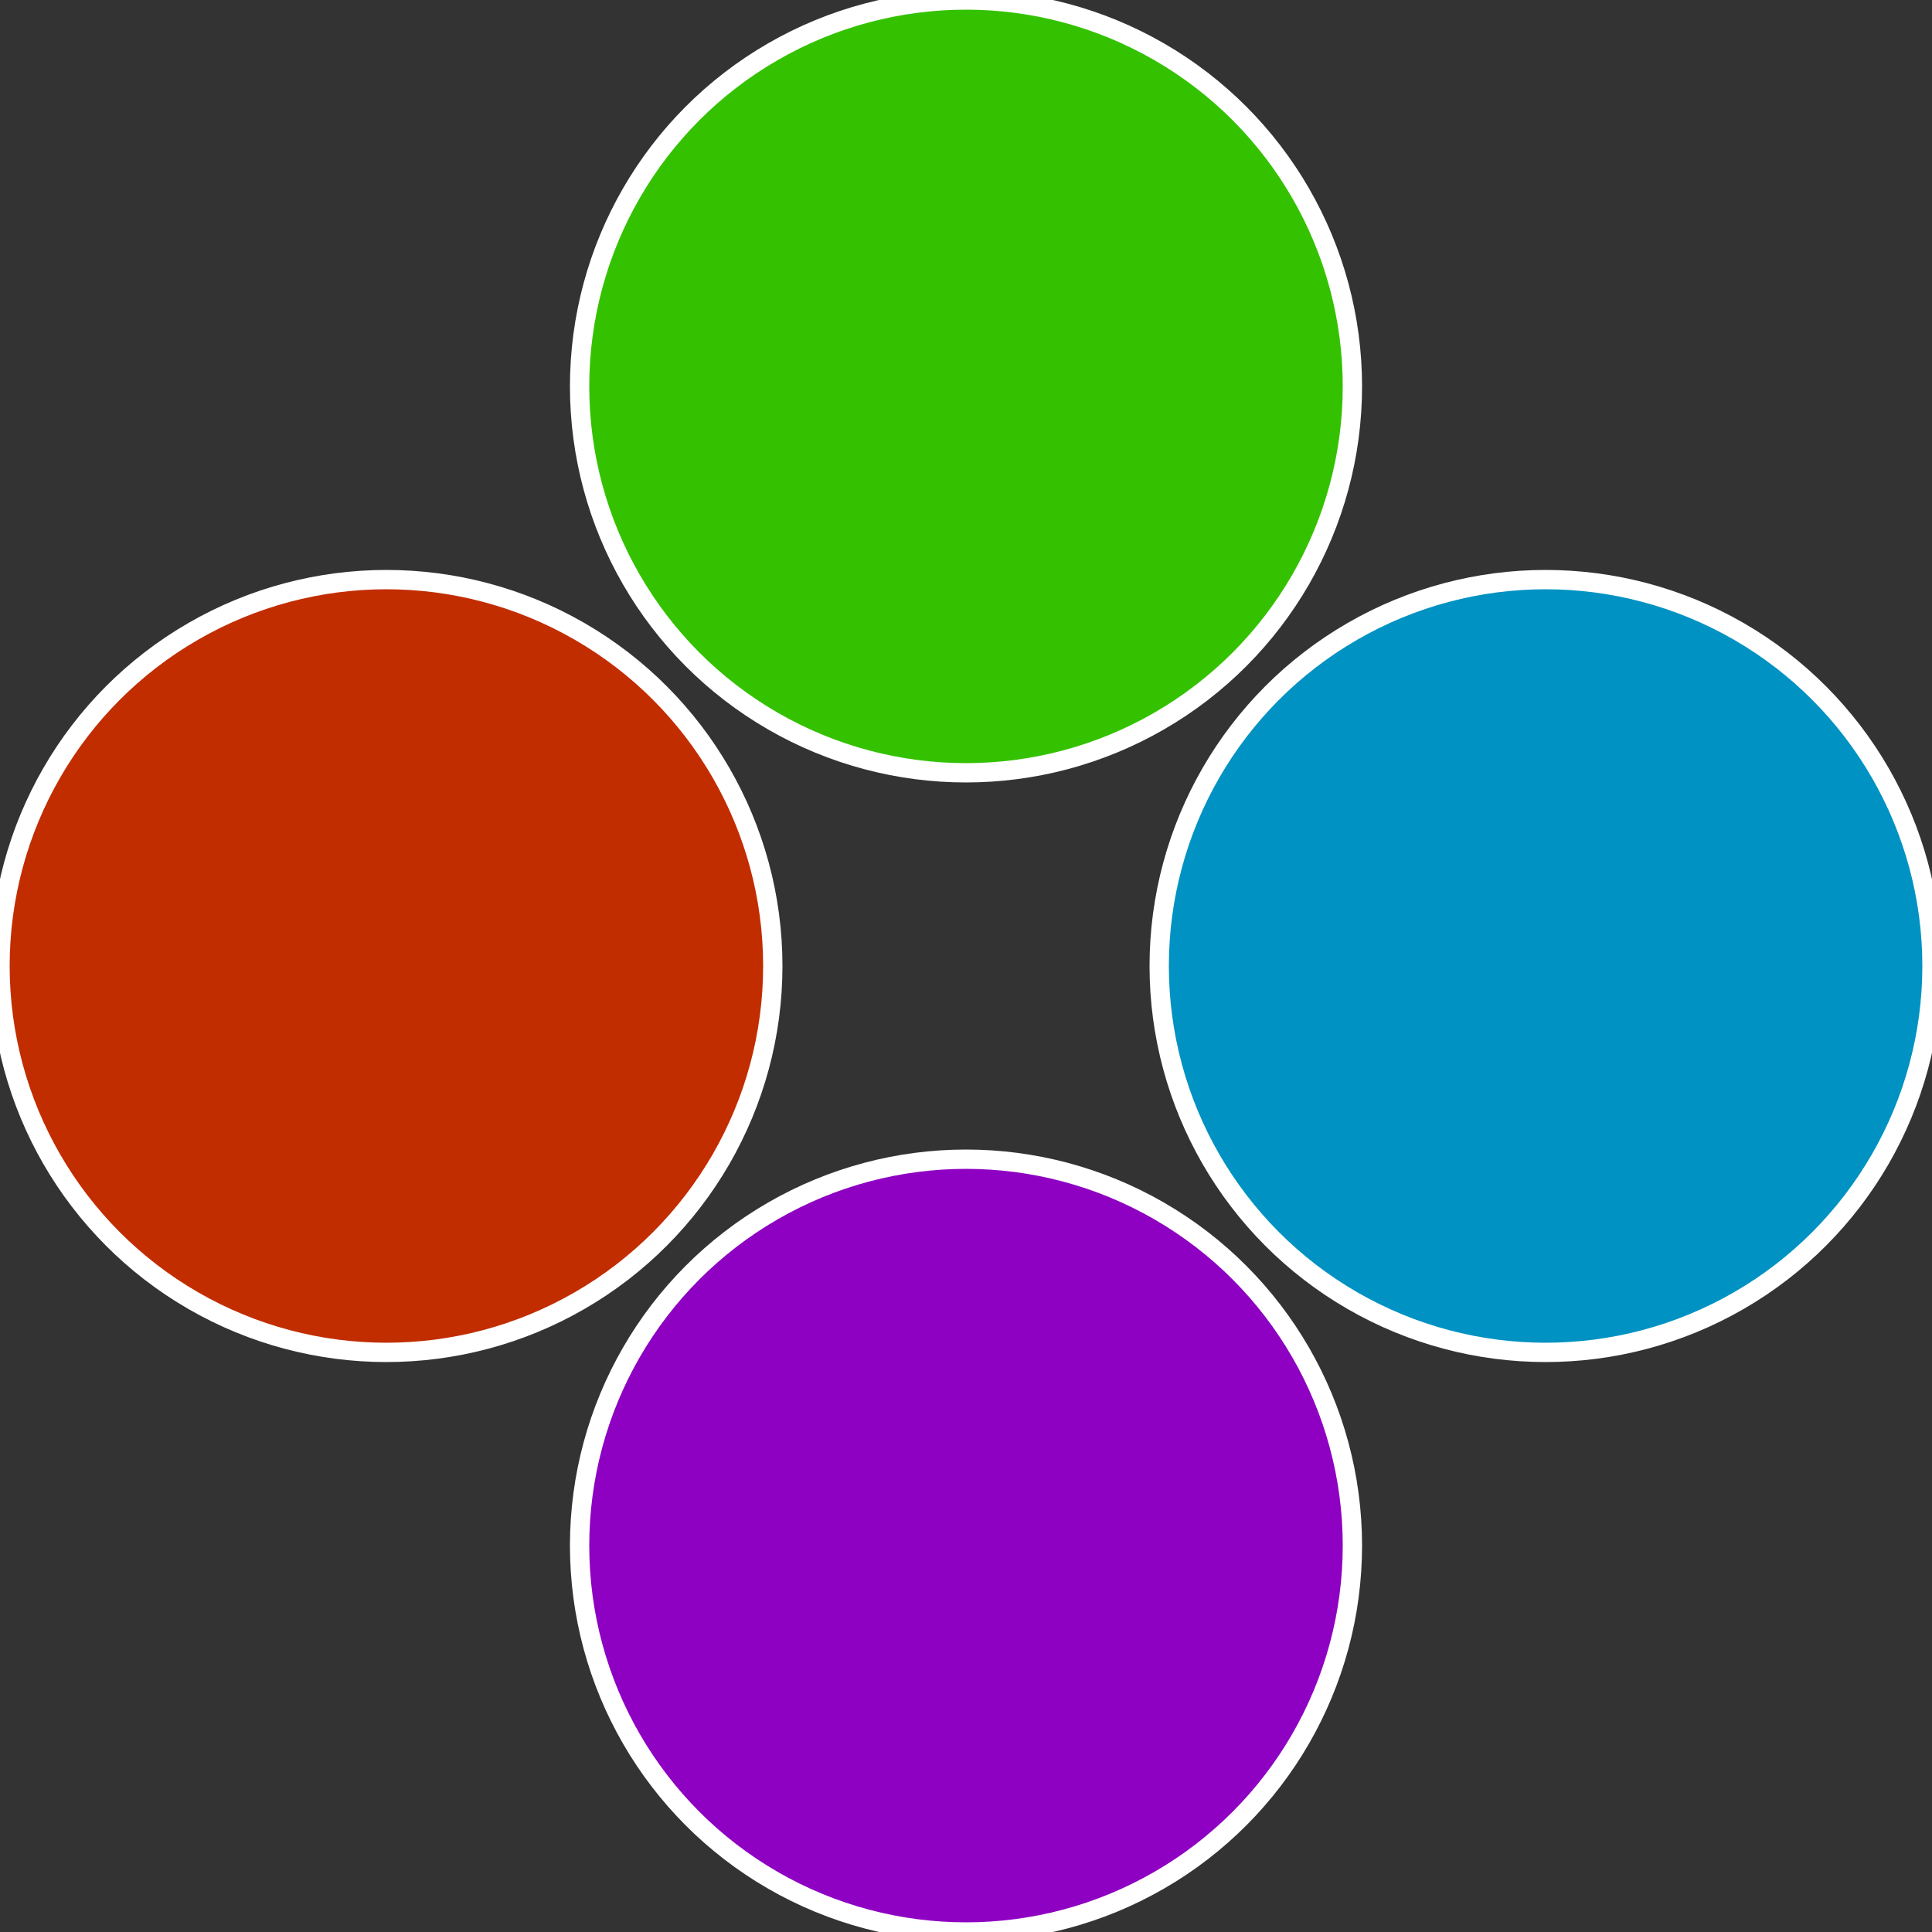
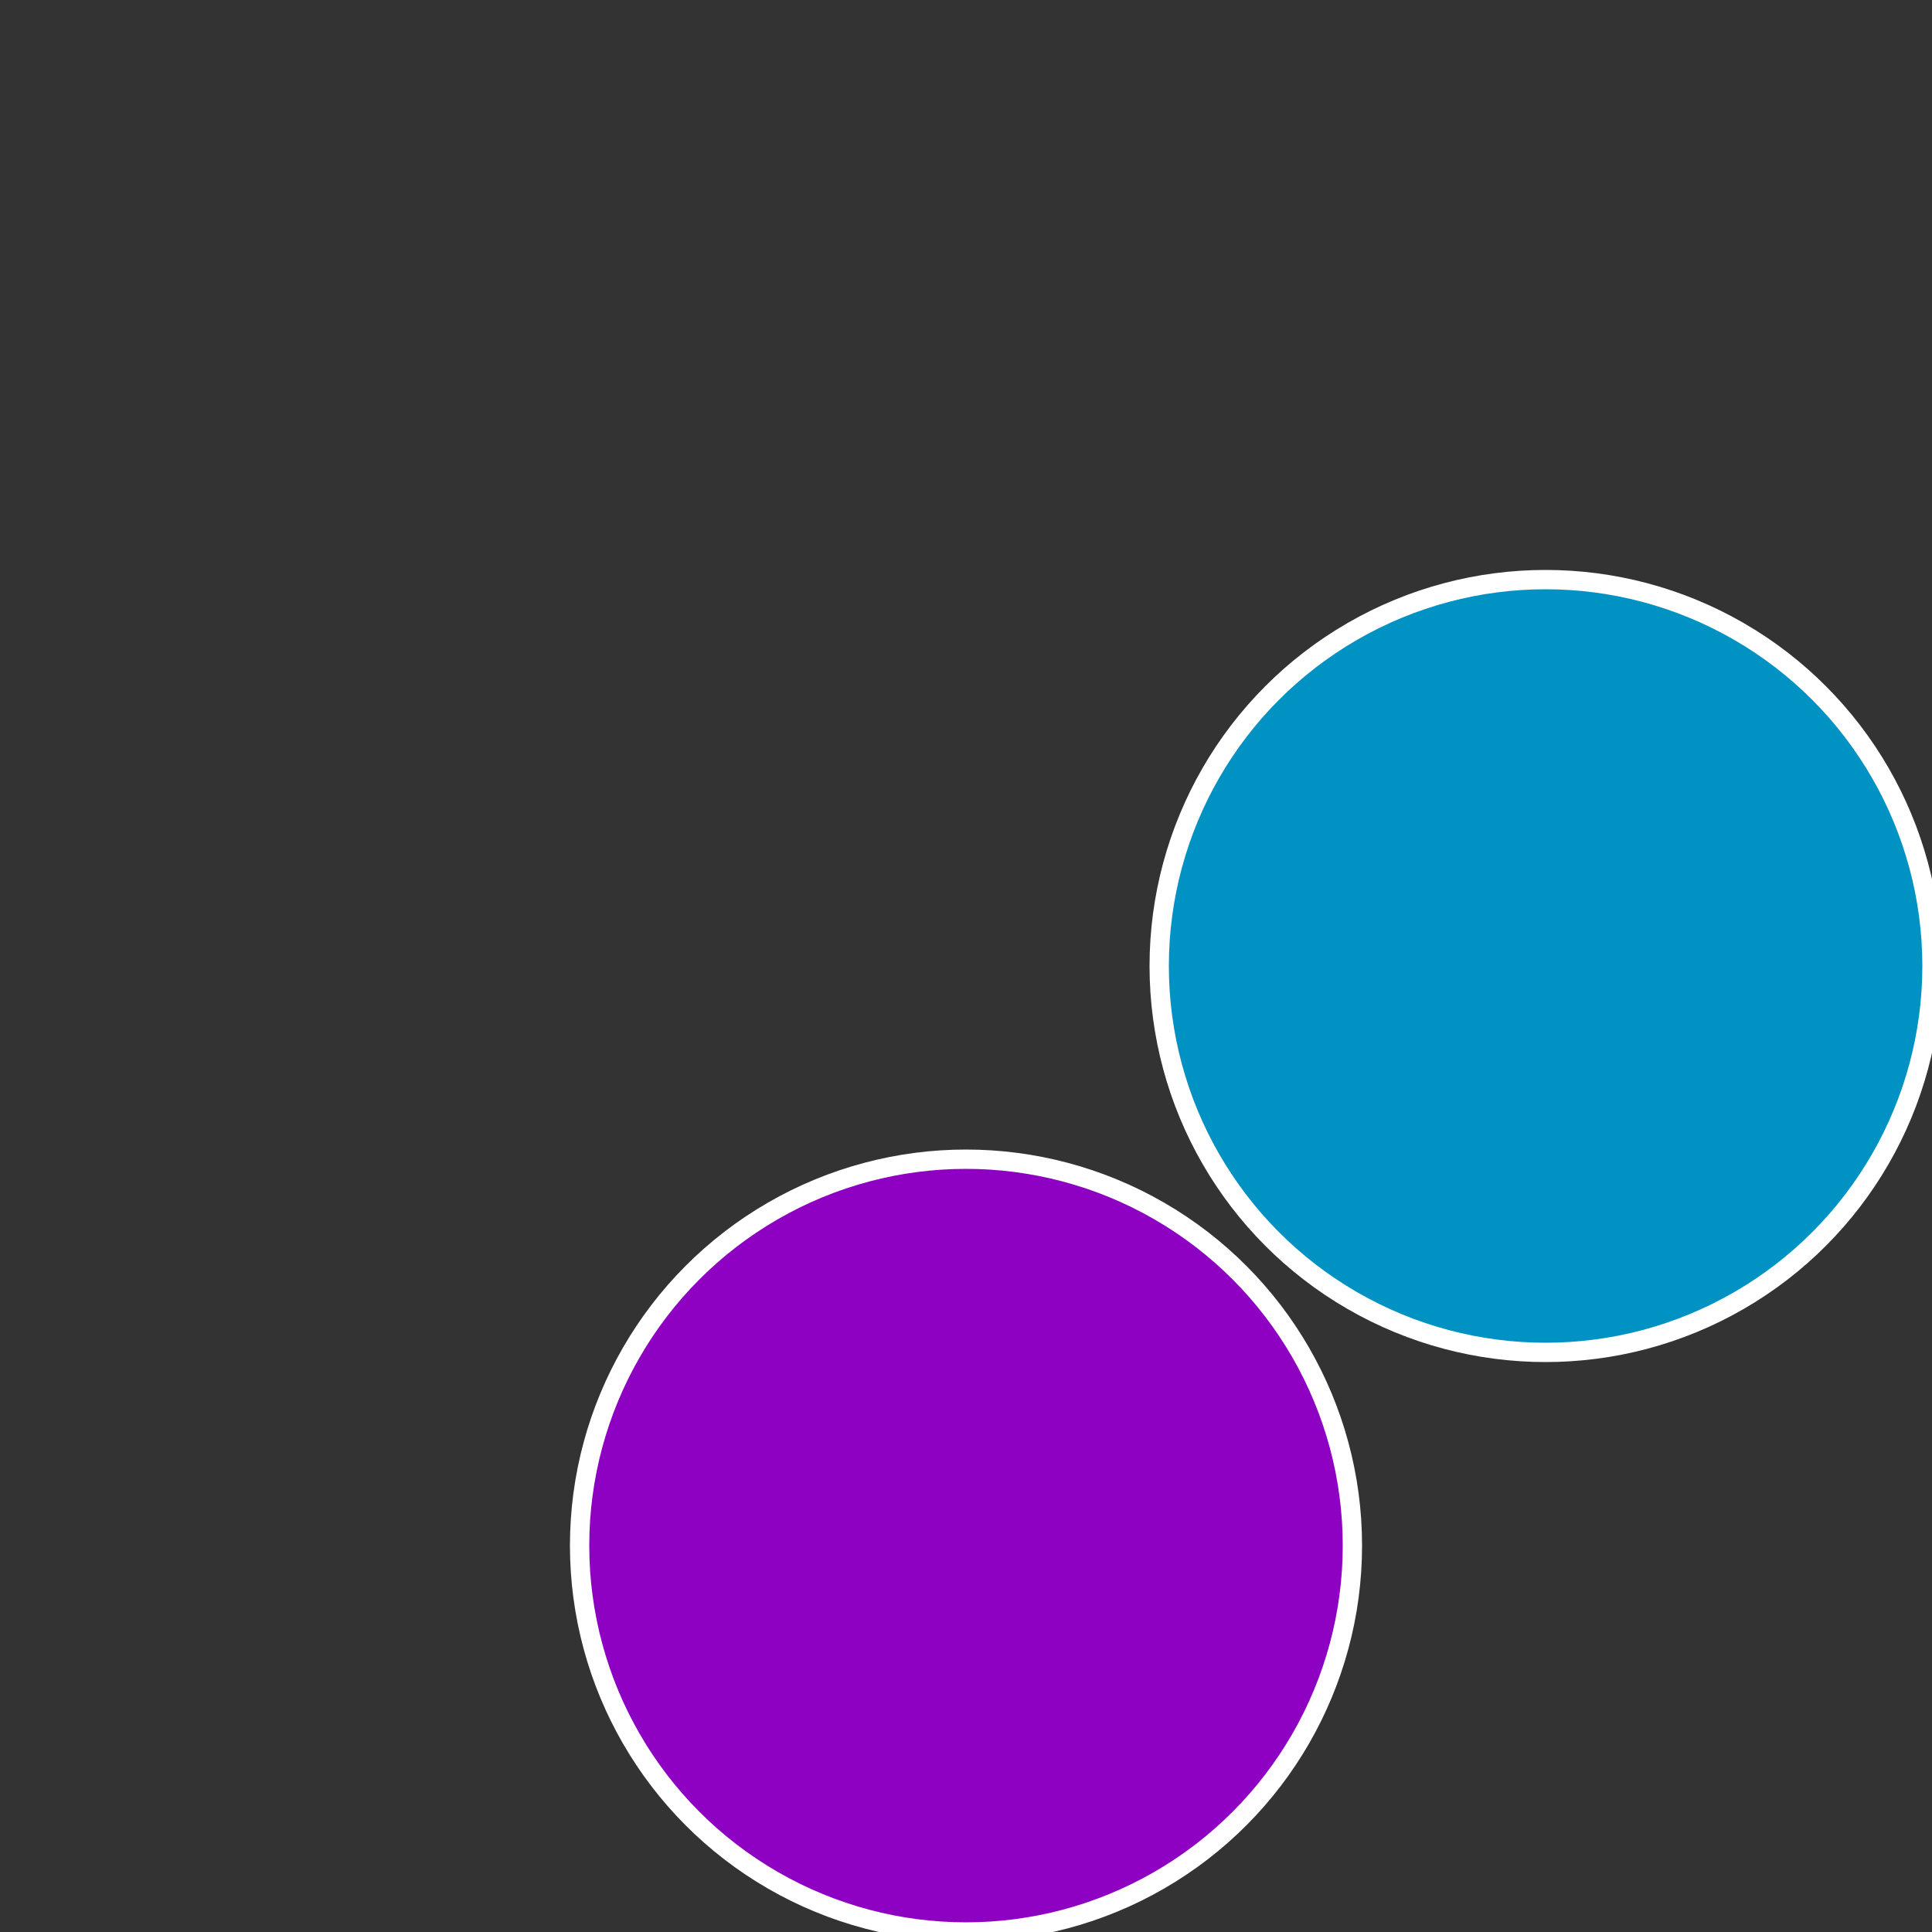
<svg xmlns="http://www.w3.org/2000/svg" width="500" height="500" viewBox="-1 -1 2 2">
  <rect x="-1" y="-1" width="2" height="2" fill="#333333" stroke="none" />
  <circle cx="0.6" cy="0" r="0.4" fill="#0092c2" stroke="#fff" stroke-width="1%" />
  <circle cx="3.6739403974421E-17" cy="0.6" r="0.4" fill="#8e00c2" stroke="#fff" stroke-width="1%" />
-   <circle cx="-0.6" cy="7.3478807948841E-17" r="0.4" fill="#c22d00" stroke="#fff" stroke-width="1%" />
-   <circle cx="-1.1021821192326E-16" cy="-0.6" r="0.4" fill="#34c200" stroke="#fff" stroke-width="1%" />
</svg>